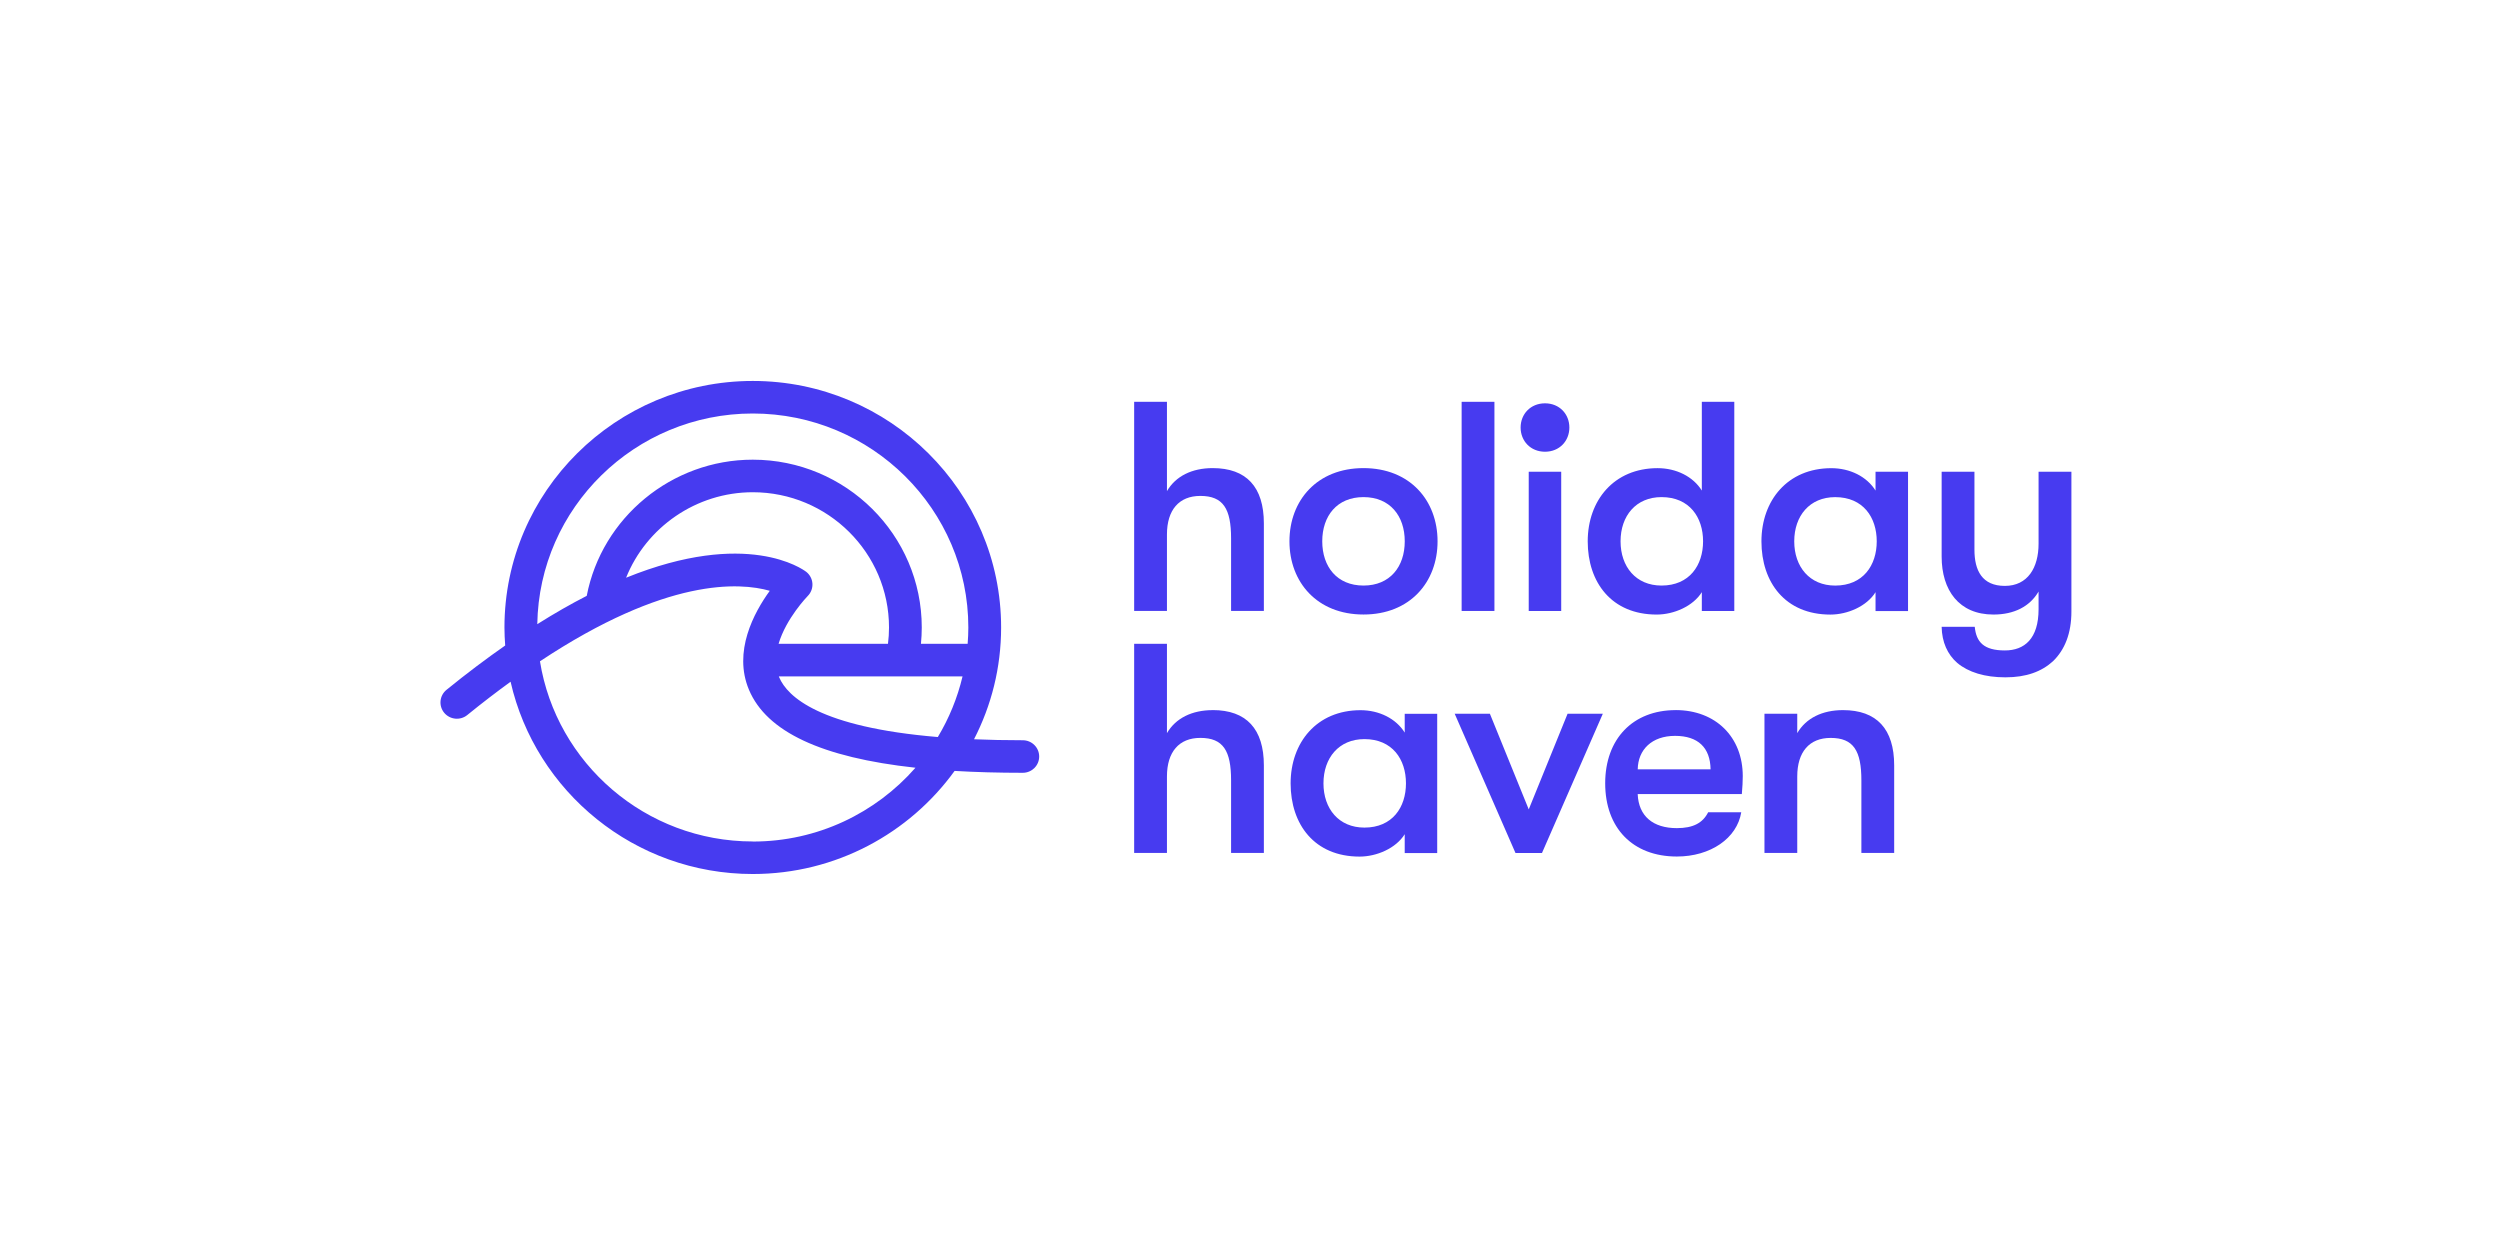
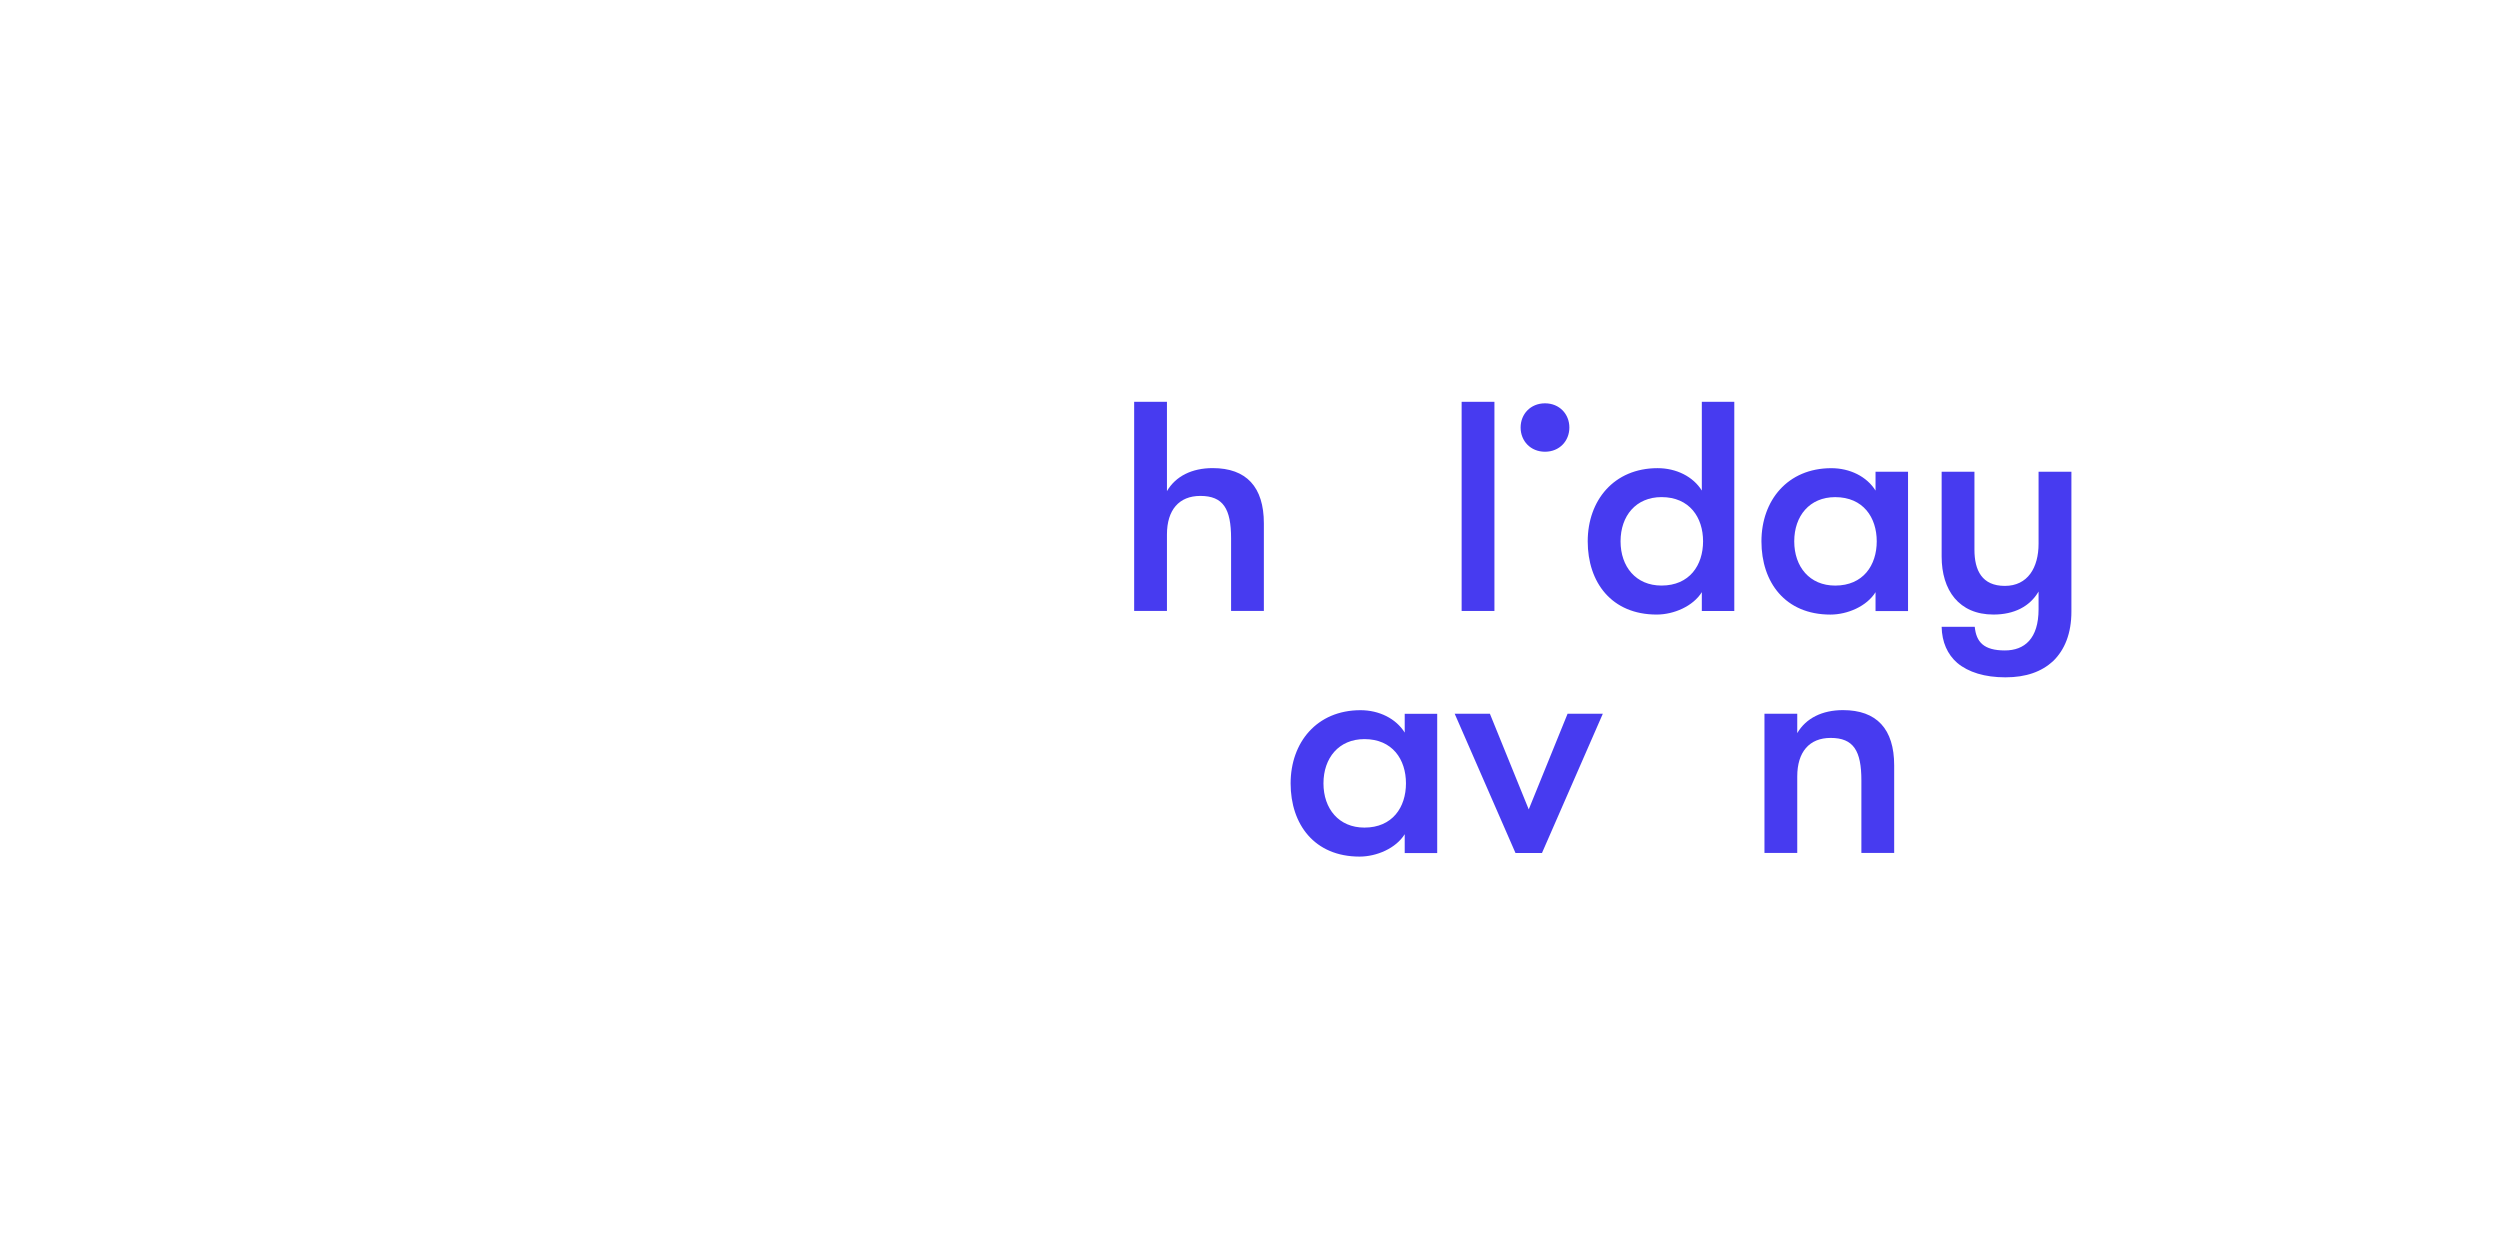
<svg xmlns="http://www.w3.org/2000/svg" width="210" height="105" viewBox="0 0 210 105" fill="none">
-   <path d="M85.914 62.181C84.446 62.181 83.087 62.152 81.818 62.098C83.272 59.277 84.094 56.085 84.094 52.707C84.094 41.29 74.735 32 63.234 32C51.733 32 42.374 41.29 42.374 52.707C42.374 53.218 42.399 53.721 42.436 54.222C40.87 55.316 39.228 56.546 37.506 57.946C36.919 58.424 36.828 59.284 37.31 59.871C37.792 60.453 38.659 60.543 39.249 60.065C40.511 59.039 41.725 58.111 42.889 57.266C44.987 66.498 53.31 73.417 63.234 73.417C70.212 73.417 76.395 69.996 80.187 64.757C81.959 64.861 83.87 64.915 85.914 64.915C86.675 64.915 87.291 64.303 87.291 63.548C87.291 62.792 86.675 62.181 85.914 62.181ZM67.711 48.026C67.442 47.821 62.752 44.406 52.592 48.529C54.288 44.295 58.475 41.348 63.234 41.348C69.545 41.348 74.677 46.443 74.677 52.707C74.677 53.167 74.648 53.624 74.59 54.078H65.402C66.036 51.933 67.823 50.091 67.848 50.066C68.124 49.789 68.269 49.404 68.243 49.015C68.218 48.627 68.022 48.263 67.714 48.026H67.711ZM75.754 56.816C75.754 56.816 75.754 56.816 75.757 56.816H80.854C80.422 58.636 79.716 60.349 78.777 61.911C68.86 61.083 66.145 58.529 65.452 56.895C65.442 56.87 65.434 56.845 65.423 56.819H75.75L75.754 56.816ZM63.234 34.734C73.217 34.734 81.34 42.798 81.34 52.707C81.34 53.167 81.318 53.624 81.282 54.078H77.36C77.403 53.621 77.428 53.164 77.428 52.707C77.428 44.935 71.06 38.613 63.231 38.613C56.423 38.613 50.551 43.481 49.286 50.051C47.978 50.721 46.593 51.509 45.132 52.43C45.285 42.647 53.342 34.734 63.231 34.734H63.234ZM63.234 70.683C54.223 70.683 46.731 64.113 45.357 55.549C55.974 48.504 62.132 48.907 64.662 49.627C63.328 51.462 61.563 54.74 62.915 57.946C64.398 61.465 68.997 63.627 76.899 64.49C73.575 68.283 68.686 70.69 63.238 70.69L63.234 70.683Z" fill="#473BF0" />
  <path d="M101.866 39.321C100.123 39.321 98.757 39.998 98.024 41.254V33.752H95.269V51.321H98.024V44.895C98.024 42.837 99.036 41.657 100.83 41.657C102.751 41.657 103.411 42.736 103.411 45.222V51.321H106.165V43.967C106.165 40.904 104.697 39.321 101.866 39.321Z" fill="#473BF0" />
-   <path d="M114.534 39.321C110.641 39.321 108.314 42.03 108.314 45.47C108.314 48.91 110.641 51.619 114.534 51.619C118.427 51.619 120.755 48.91 120.755 45.47C120.755 42.03 118.427 39.321 114.534 39.321ZM114.534 49.187C112.309 49.187 111.069 47.603 111.069 45.47C111.069 43.336 112.309 41.757 114.534 41.757C116.76 41.757 117.999 43.34 117.999 45.47C117.999 47.6 116.76 49.187 114.534 49.187Z" fill="#473BF0" />
  <path d="M125.532 33.752H122.777V51.321H125.532V33.752Z" fill="#473BF0" />
  <path d="M129.78 37.945C130.994 37.945 131.827 37.042 131.827 35.912C131.827 34.782 130.994 33.879 129.78 33.879C128.566 33.879 127.732 34.782 127.732 35.912C127.732 37.042 128.566 37.945 129.78 37.945Z" fill="#473BF0" />
-   <path d="M131.142 39.626H128.413V51.323H131.142V39.626Z" fill="#473BF0" />
  <path d="M139.161 51.623C140.604 51.623 142.22 50.922 142.953 49.741V51.325H145.681V33.752H142.953V41.207C142.22 40.027 140.803 39.325 139.237 39.325C135.569 39.325 133.368 42.034 133.368 45.474C133.368 48.914 135.366 51.623 139.161 51.623ZM139.567 41.757C141.92 41.757 143.058 43.463 143.058 45.47C143.058 47.478 141.92 49.187 139.567 49.187C137.417 49.187 136.127 47.604 136.127 45.47C136.127 43.337 137.417 41.757 139.567 41.757Z" fill="#473BF0" />
  <path d="M157.545 41.209C156.813 40.029 155.395 39.327 153.829 39.327C150.162 39.327 147.961 42.036 147.961 45.476C147.961 48.916 149.958 51.625 153.754 51.625C155.196 51.625 156.813 50.924 157.545 49.743V51.327H160.275V39.626H157.545V41.209ZM154.156 49.189C152.006 49.189 150.716 47.606 150.716 45.472C150.716 43.339 152.006 41.759 154.156 41.759C156.508 41.759 157.646 43.465 157.646 45.472C157.646 47.48 156.508 49.189 154.156 49.189Z" fill="#473BF0" />
  <path d="M171.24 39.626V45.674C171.24 47.682 170.329 49.215 168.408 49.215C166.487 49.215 165.853 47.908 165.853 46.178V39.626H163.098V46.754C163.098 49.564 164.541 51.622 167.448 51.622C169.191 51.622 170.507 50.945 171.24 49.69V51.172C171.24 53.658 170.051 54.637 168.408 54.637C166.64 54.637 166.005 53.935 165.879 52.654H163.098C163.124 53.935 163.581 54.964 164.414 55.691C165.349 56.468 166.716 56.896 168.459 56.896C170.203 56.896 171.493 56.418 172.454 55.54C173.44 54.586 173.998 53.205 173.998 51.373V39.626H171.243H171.24Z" fill="#473BF0" />
-   <path d="M101.866 59.651C100.123 59.651 98.757 60.327 98.024 61.583V54.078H95.269V71.647H98.024V65.221C98.024 63.163 99.036 61.983 100.83 61.983C102.751 61.983 103.411 63.062 103.411 65.548V71.647H106.165V64.293C106.165 61.231 104.697 59.647 101.866 59.647V59.651Z" fill="#473BF0" />
  <path d="M117.996 61.538C117.264 60.358 115.847 59.656 114.281 59.656C110.612 59.656 108.412 62.365 108.412 65.805C108.412 69.245 110.41 71.954 114.205 71.954C115.647 71.954 117.264 71.253 117.996 70.073V71.656H120.725V59.958H117.996V61.538ZM114.611 69.518C112.461 69.518 111.171 67.935 111.171 65.802C111.171 63.668 112.461 62.085 114.611 62.085C116.963 62.085 118.101 63.79 118.101 65.802C118.101 67.813 116.963 69.518 114.611 69.518Z" fill="#473BF0" />
  <path d="M128.414 67.989L125.151 59.955H122.194L127.301 71.652H129.526L134.637 59.955H131.676L128.414 67.989Z" fill="#473BF0" />
-   <path d="M140.755 59.65C137.164 59.65 134.836 62.061 134.836 65.799C134.836 69.538 137.138 71.948 140.853 71.948C143.685 71.948 145.91 70.416 146.265 68.232H143.485C143.028 69.135 142.22 69.563 140.853 69.563C138.856 69.563 137.642 68.559 137.566 66.703H146.315C146.366 66.051 146.392 65.674 146.392 65.195C146.392 61.906 144.115 59.647 140.752 59.647L140.755 59.65ZM137.569 64.623C137.595 62.968 138.758 61.813 140.705 61.813C142.652 61.813 143.662 62.817 143.688 64.623H137.569Z" fill="#473BF0" />
  <path d="M154.811 59.65C153.068 59.65 151.702 60.326 150.969 61.582V59.952H148.215V71.649H150.969V65.223C150.969 63.165 151.981 61.985 153.775 61.985C155.696 61.985 156.356 63.065 156.356 65.551V71.649H159.111V64.295C159.111 61.233 157.643 59.65 154.811 59.65Z" fill="#473BF0" />
</svg>